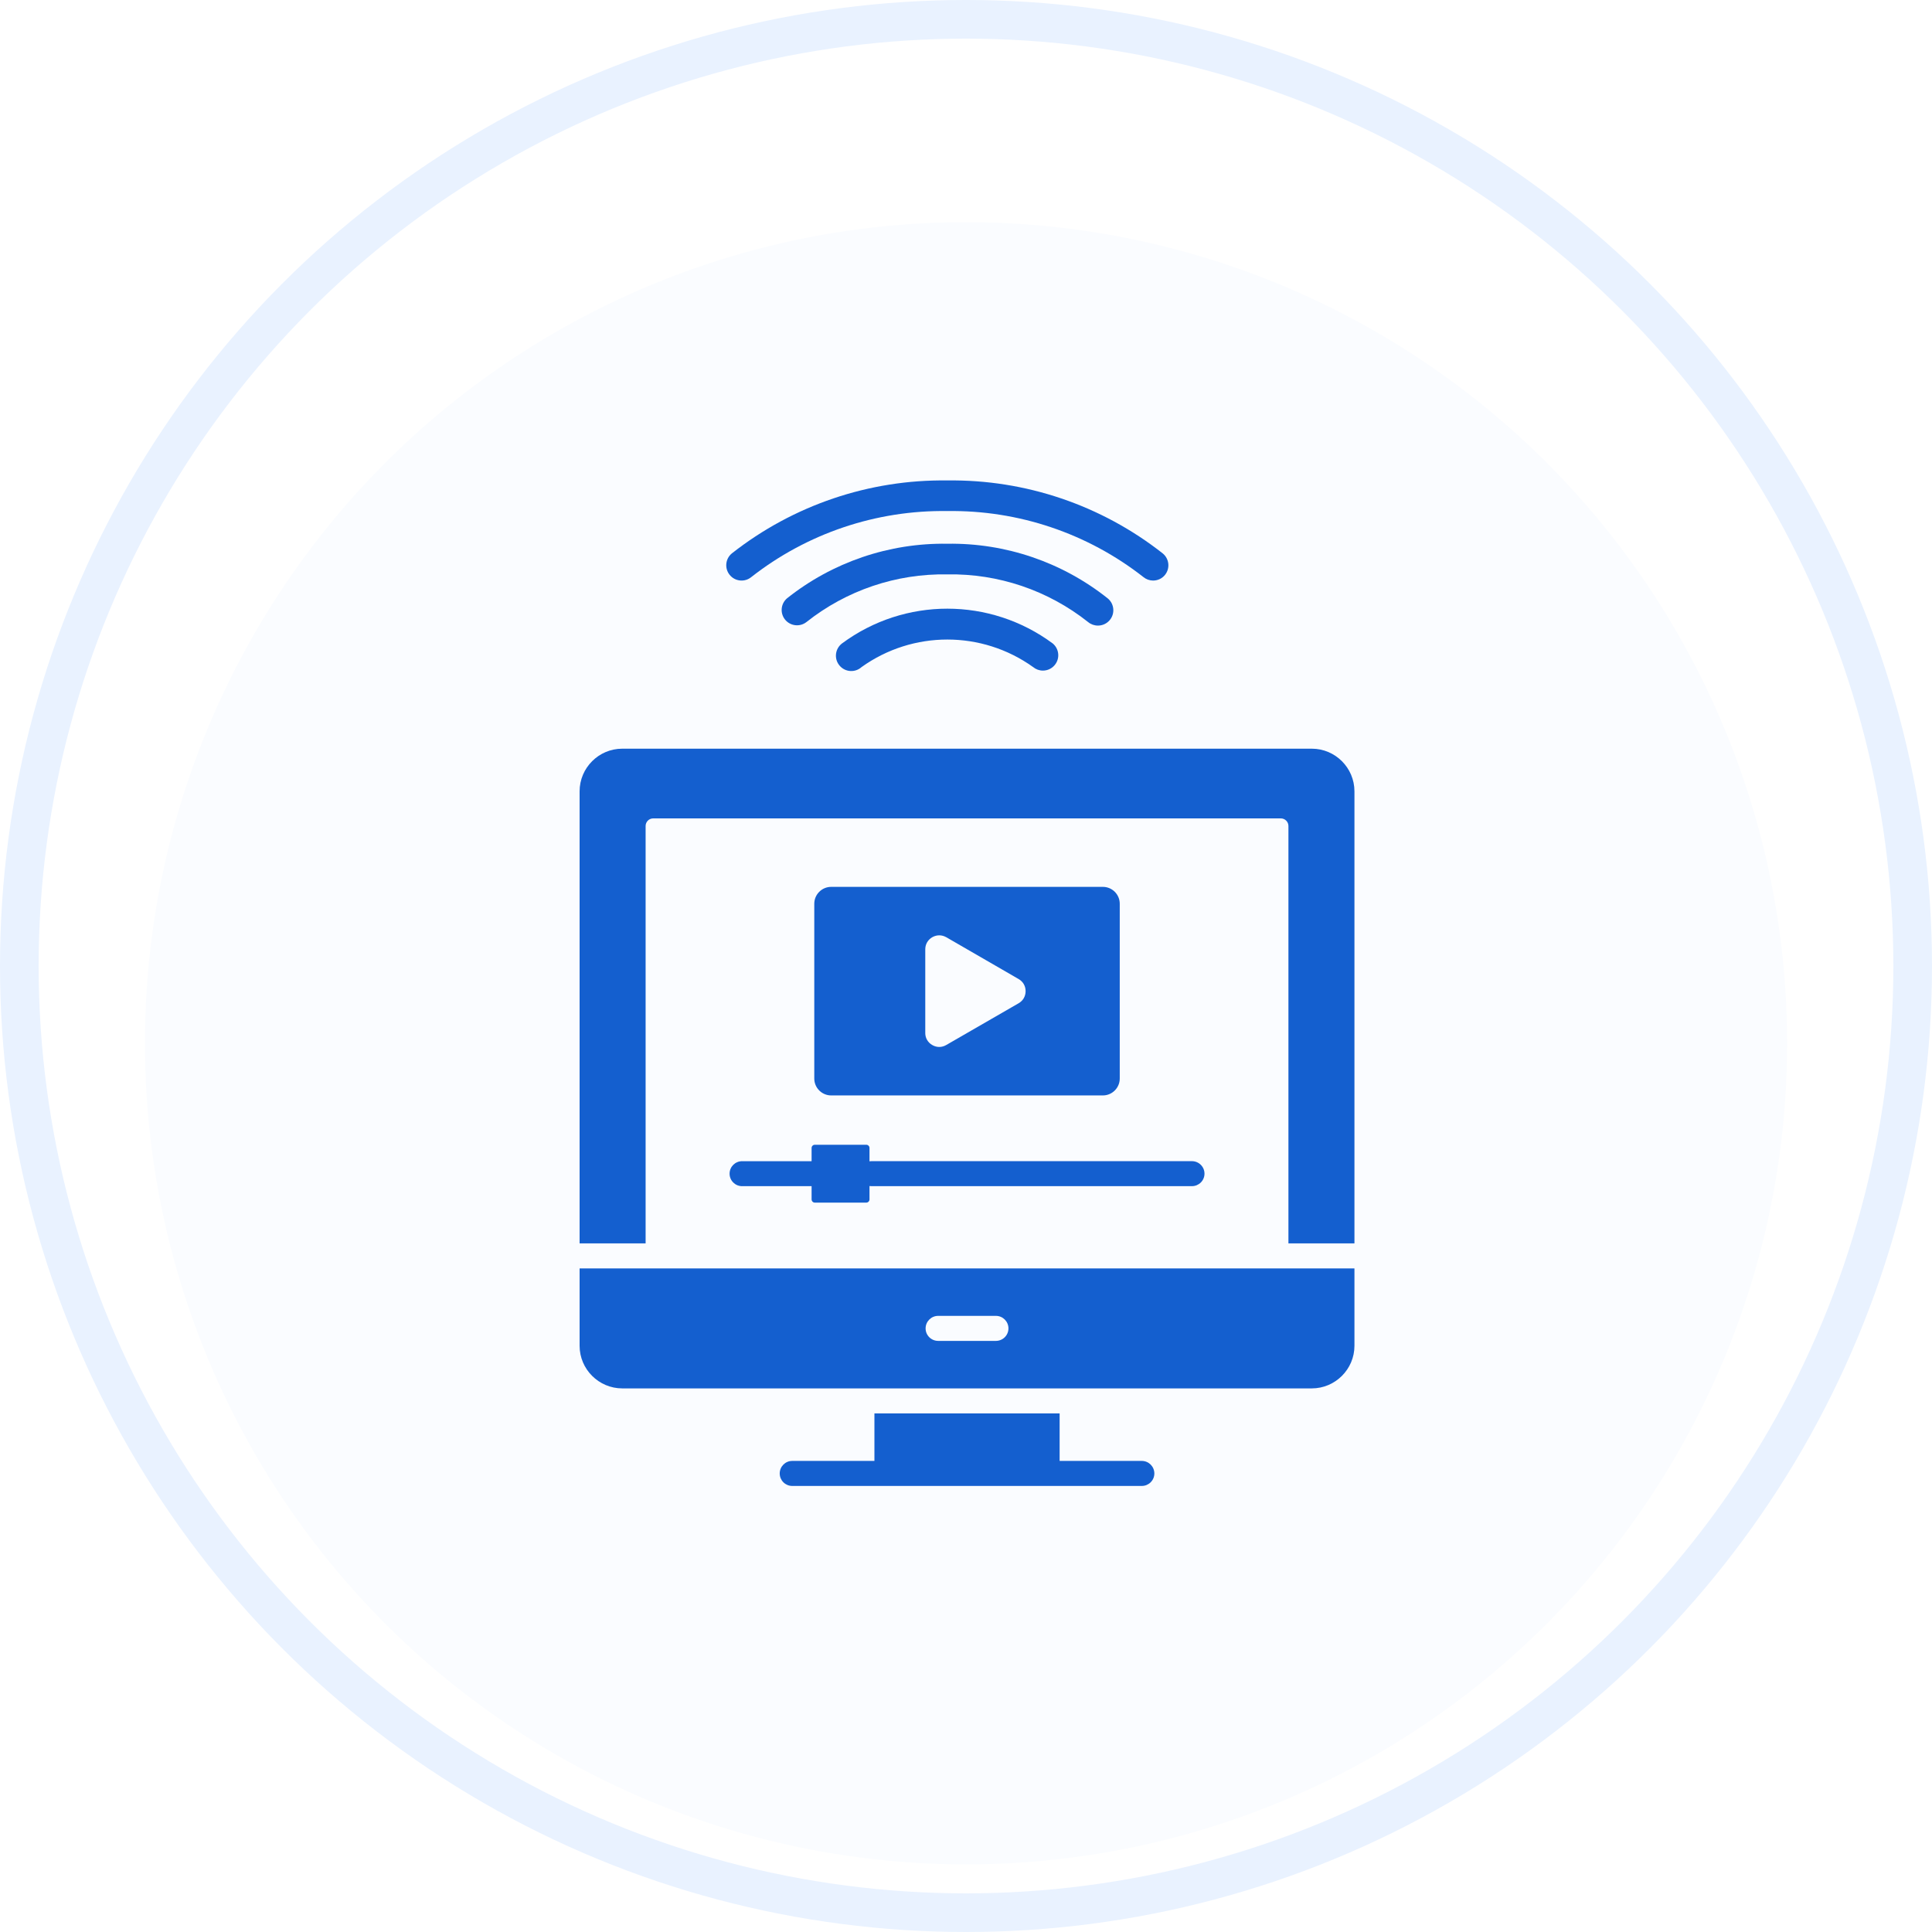
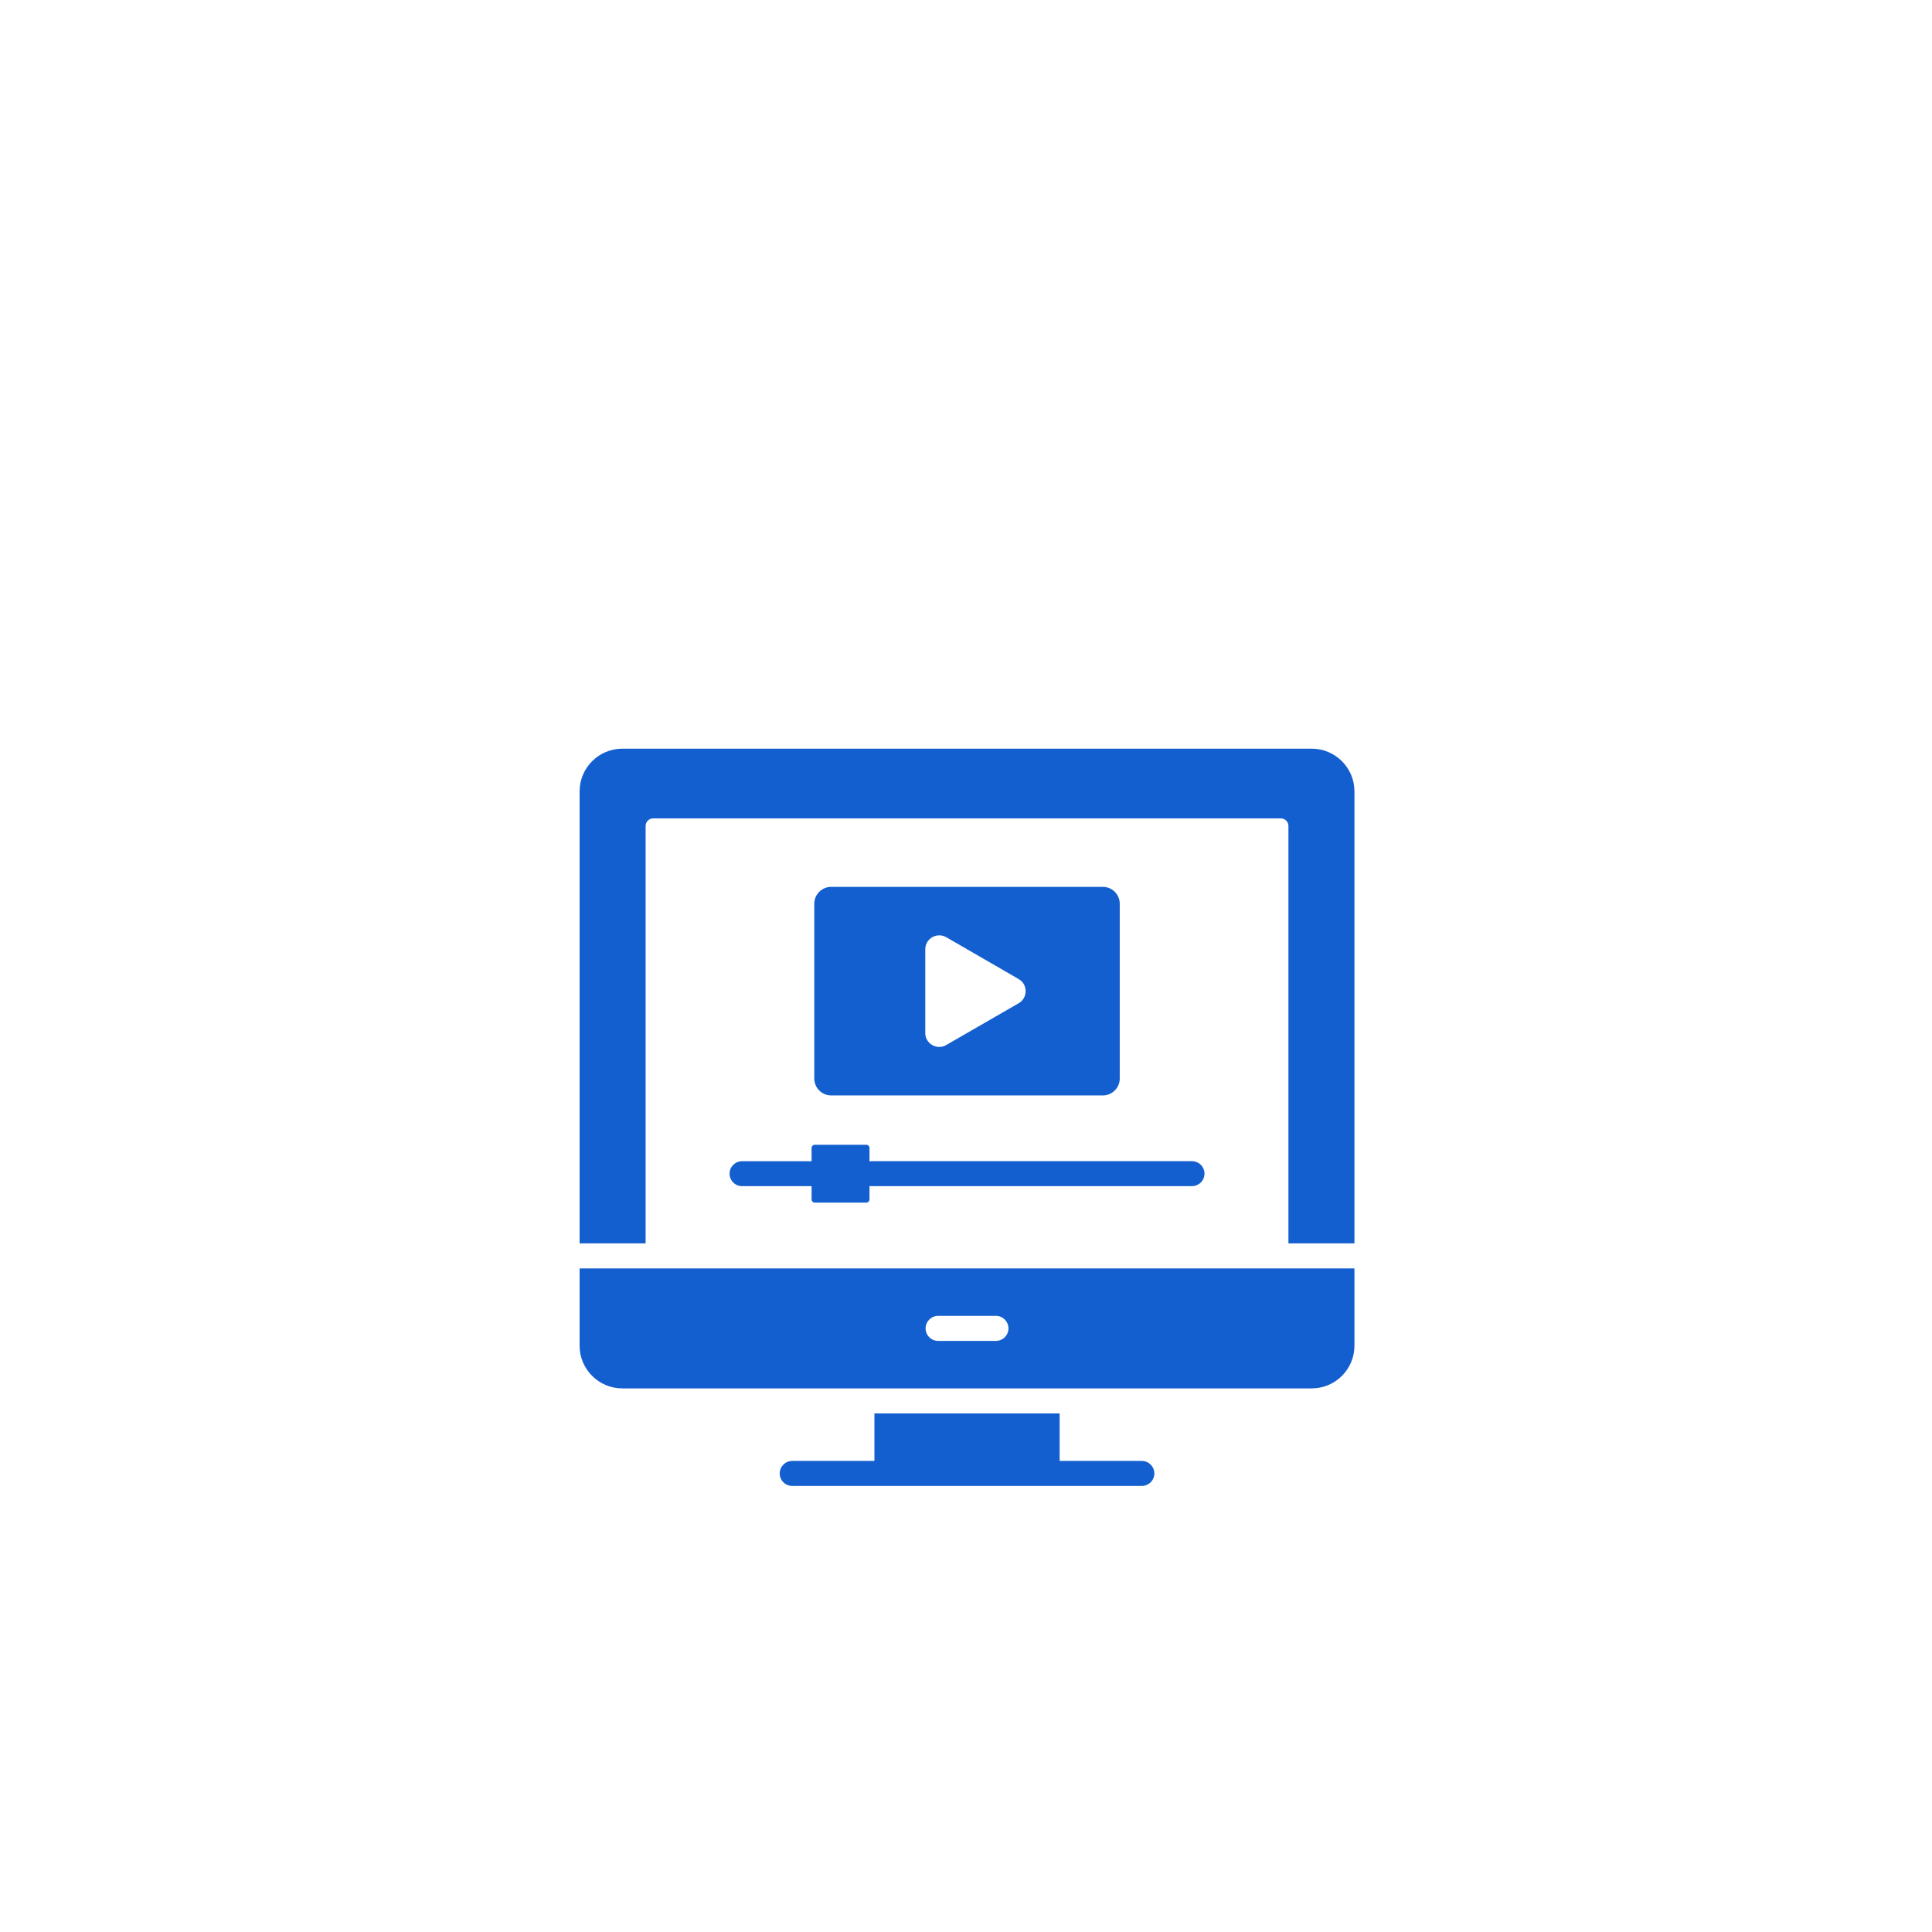
<svg xmlns="http://www.w3.org/2000/svg" width="100" height="100" viewBox="0 0 100 100" fill="none">
-   <circle cx="50" cy="50" r="49" stroke="#E9F2FF" stroke-width="2" />
  <g filter="url(#filter0_i_2415_4595)">
-     <circle cx="50.002" cy="50" r="42.5" fill="#FAFCFF" />
-   </g>
-   <path d="M38.883 29.872C41.776 27.605 45.357 26.398 49.033 26.452C52.707 26.398 56.29 27.603 59.183 29.869C59.324 29.985 59.5 30.048 59.681 30.05C59.922 30.05 60.149 29.945 60.299 29.758C60.575 29.417 60.52 28.919 60.181 28.643C57.006 26.146 53.071 24.813 49.033 24.868C44.995 24.813 41.06 26.146 37.884 28.641C37.543 28.917 37.493 29.417 37.768 29.756C38.044 30.097 38.544 30.148 38.883 29.872Z" fill="#145FCF" />
-   <path d="M56.827 32.38H56.831C57.067 32.38 57.291 32.275 57.442 32.094C57.723 31.756 57.676 31.256 57.339 30.975C54.982 29.098 52.046 28.097 49.034 28.144C46.021 28.097 43.085 29.098 40.729 30.975C40.413 31.253 40.368 31.729 40.627 32.061C40.897 32.405 41.396 32.467 41.742 32.197C43.814 30.555 46.391 29.683 49.034 29.73C51.676 29.683 54.252 30.557 56.322 32.199C56.463 32.316 56.642 32.38 56.827 32.38Z" fill="#145FCF" />
-   <path d="M43.584 33.303C43.566 33.318 43.548 33.332 43.53 33.348C43.204 33.642 43.178 34.144 43.472 34.47C43.766 34.797 44.268 34.822 44.594 34.528C47.249 32.627 50.82 32.627 53.475 34.528C53.617 34.646 53.796 34.71 53.979 34.71H53.983C54.218 34.71 54.441 34.605 54.592 34.423C54.873 34.086 54.826 33.586 54.489 33.305C51.249 30.905 46.823 30.905 43.584 33.303Z" fill="#145FCF" />
+     </g>
  <path d="M70.106 40.959V64.357H66.689V42.753C66.689 42.538 66.513 42.36 66.296 42.36H33.808C33.592 42.36 33.417 42.538 33.417 42.753V64.357H30V40.959C30 39.744 30.992 38.752 32.207 38.752H67.9C69.114 38.752 70.106 39.744 70.106 40.959ZM59.1 75.617H54.846V73.157H45.26V75.617H41.004C40.648 75.617 40.358 75.908 40.358 76.266C40.358 76.623 40.648 76.912 41.004 76.912H59.1C59.458 76.912 59.749 76.623 59.749 76.266C59.748 75.908 59.458 75.617 59.1 75.617ZM30 65.652H70.106V69.658C70.106 70.87 69.114 71.863 67.899 71.863H32.207C30.992 71.863 30 70.87 30 69.658V65.652ZM47.909 68.758C47.909 69.115 48.2 69.404 48.558 69.404H51.549C51.906 69.404 52.197 69.115 52.197 68.758C52.197 68.401 51.907 68.109 51.549 68.109H48.558C48.2 68.11 47.909 68.401 47.909 68.758ZM42.147 55.826V46.776C42.147 46.297 42.541 45.904 43.02 45.904H57.086C57.565 45.904 57.958 46.297 57.958 46.776V55.826C57.958 56.306 57.565 56.699 57.086 56.699H43.02C42.541 56.699 42.147 56.306 42.147 55.826ZM47.891 53.466C47.891 53.73 48.025 53.959 48.253 54.09C48.484 54.224 48.746 54.224 48.977 54.09L52.725 51.928C52.954 51.795 53.085 51.566 53.085 51.302C53.085 51.036 52.954 50.809 52.725 50.676L48.978 48.51C48.747 48.38 48.485 48.38 48.254 48.51C48.025 48.644 47.892 48.872 47.892 49.136V53.466H47.891ZM42.008 59.419V60.103H38.411C38.054 60.103 37.763 60.392 37.763 60.749C37.763 61.106 38.053 61.396 38.411 61.396H42.008V62.079C42.008 62.173 42.083 62.248 42.176 62.248H44.837C44.93 62.248 45.005 62.173 45.005 62.079V61.389C45.036 61.393 45.069 61.395 45.103 61.395H61.695C62.053 61.395 62.344 61.106 62.344 60.749C62.344 60.391 62.053 60.102 61.695 60.102H45.103C45.069 60.102 45.036 60.105 45.005 60.109V59.419C45.005 59.325 44.93 59.252 44.837 59.252H42.176C42.083 59.252 42.008 59.326 42.008 59.419Z" fill="#145FCF" />
  <defs>
    <filter id="filter0_i_2415_4595" x="7.502" y="7.5" width="85" height="89" color-interpolation-filters="sRGB">
      <feFlood flood-opacity="0" result="BackgroundImageFix" />
      <feBlend mode="normal" in="SourceGraphic" in2="BackgroundImageFix" result="shape" />
      <feColorMatrix in="SourceAlpha" type="matrix" values="0 0 0 0 0 0 0 0 0 0 0 0 0 0 0 0 0 0 127 0" result="hardAlpha" />
      <feOffset dy="4" />
      <feGaussianBlur stdDeviation="2" />
      <feComposite in2="hardAlpha" operator="arithmetic" k2="-1" k3="1" />
      <feColorMatrix type="matrix" values="0 0 0 0 0.912 0 0 0 0 0.948 0 0 0 0 1 0 0 0 0.1 0" />
      <feBlend mode="normal" in2="shape" result="effect1_innerShadow_2415_4595" />
    </filter>
  </defs>
</svg>